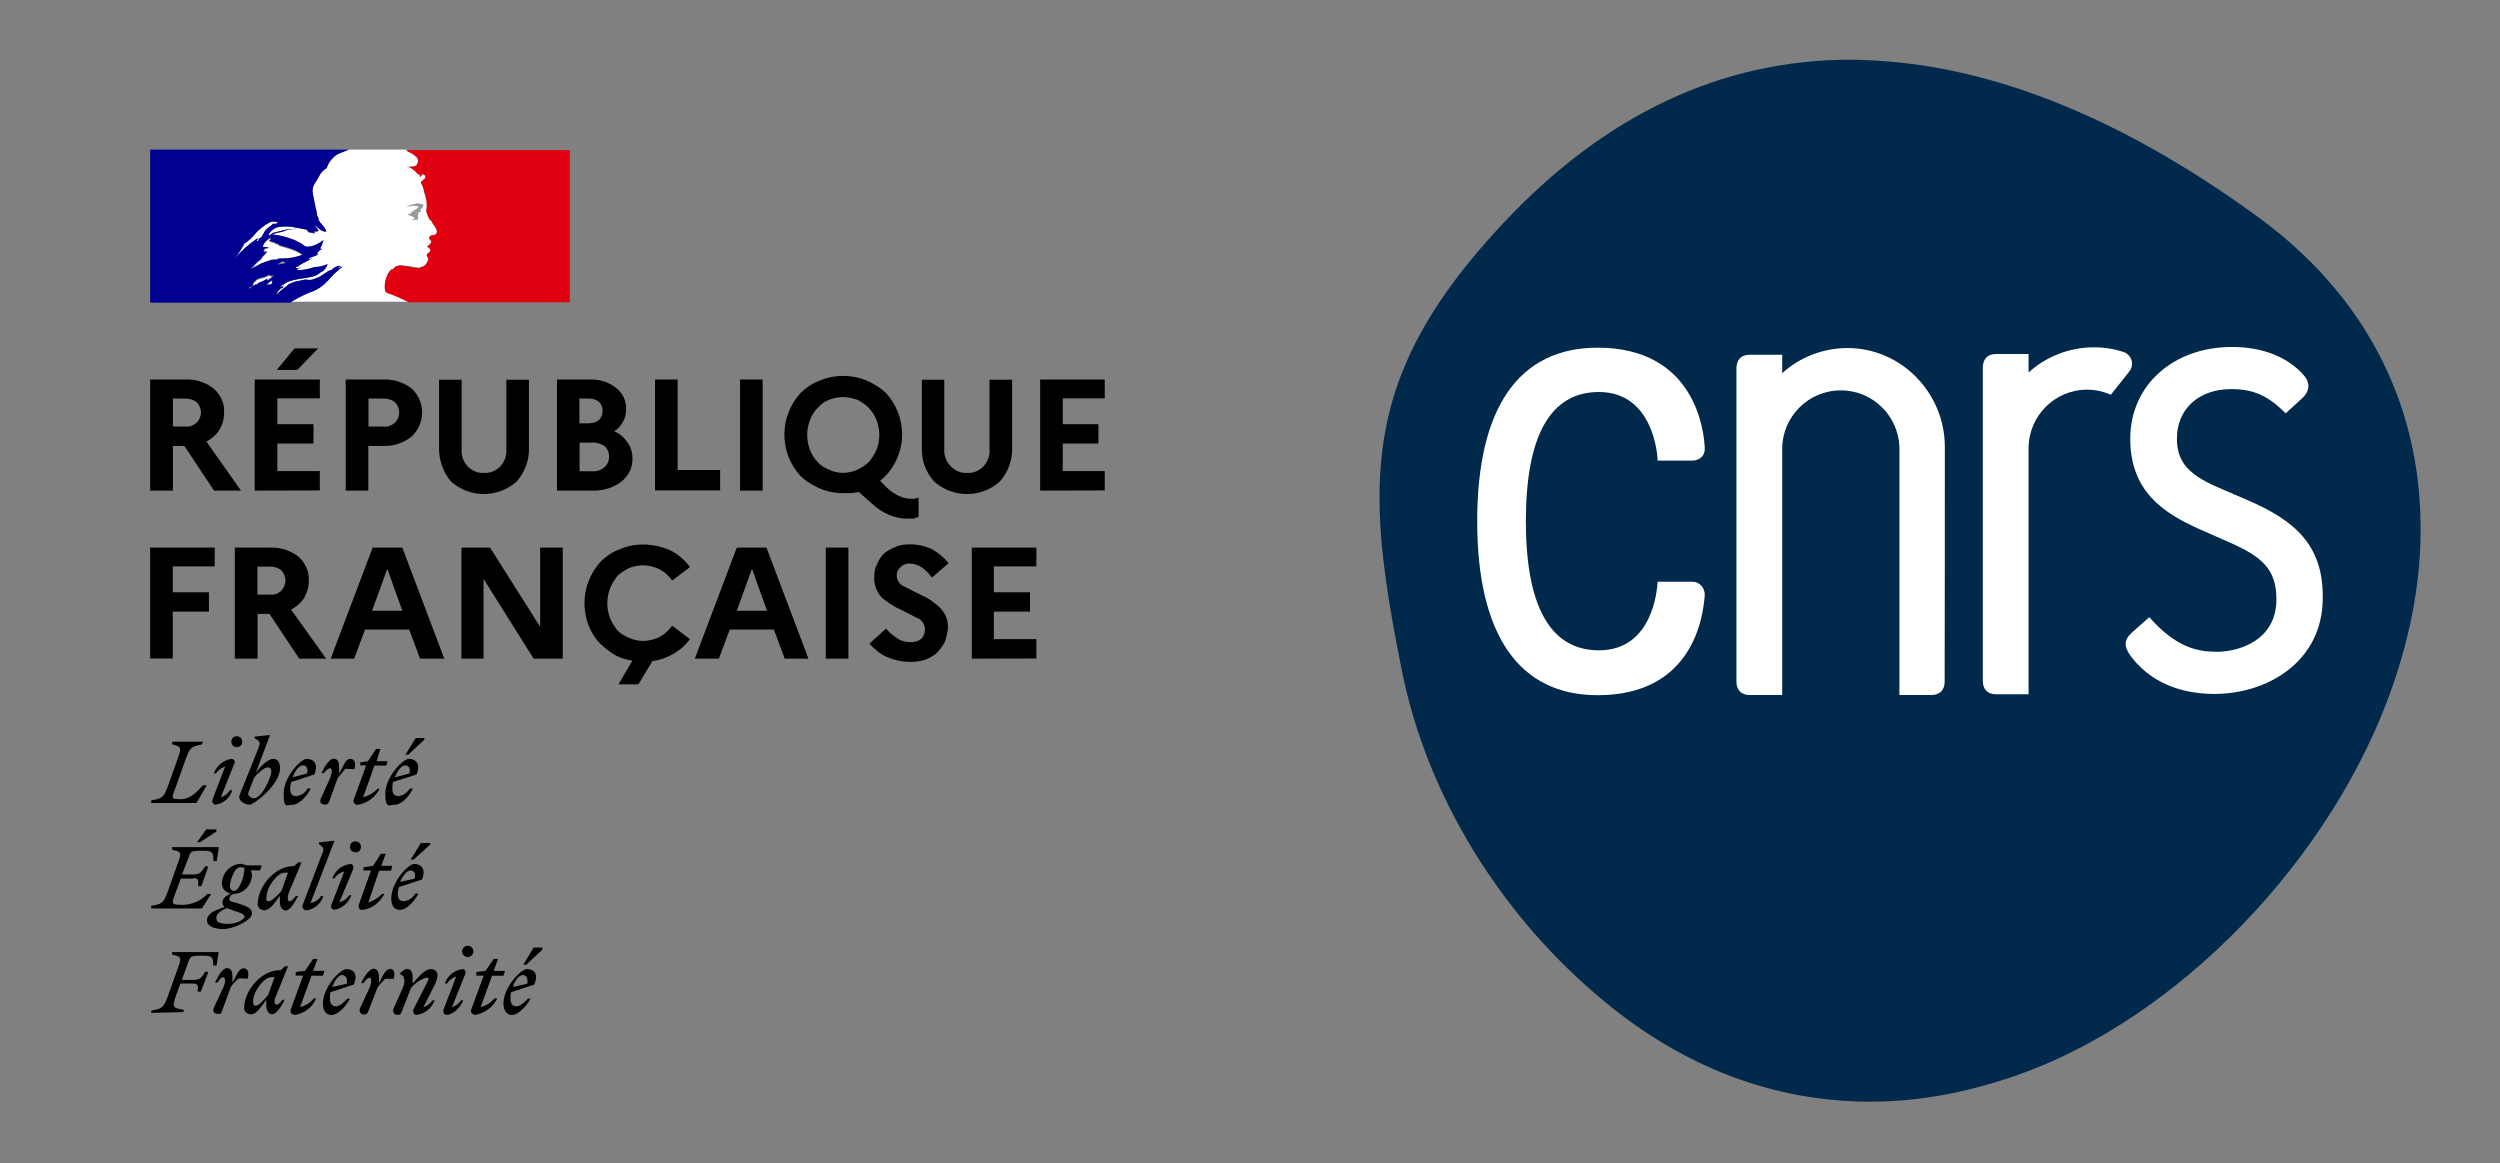
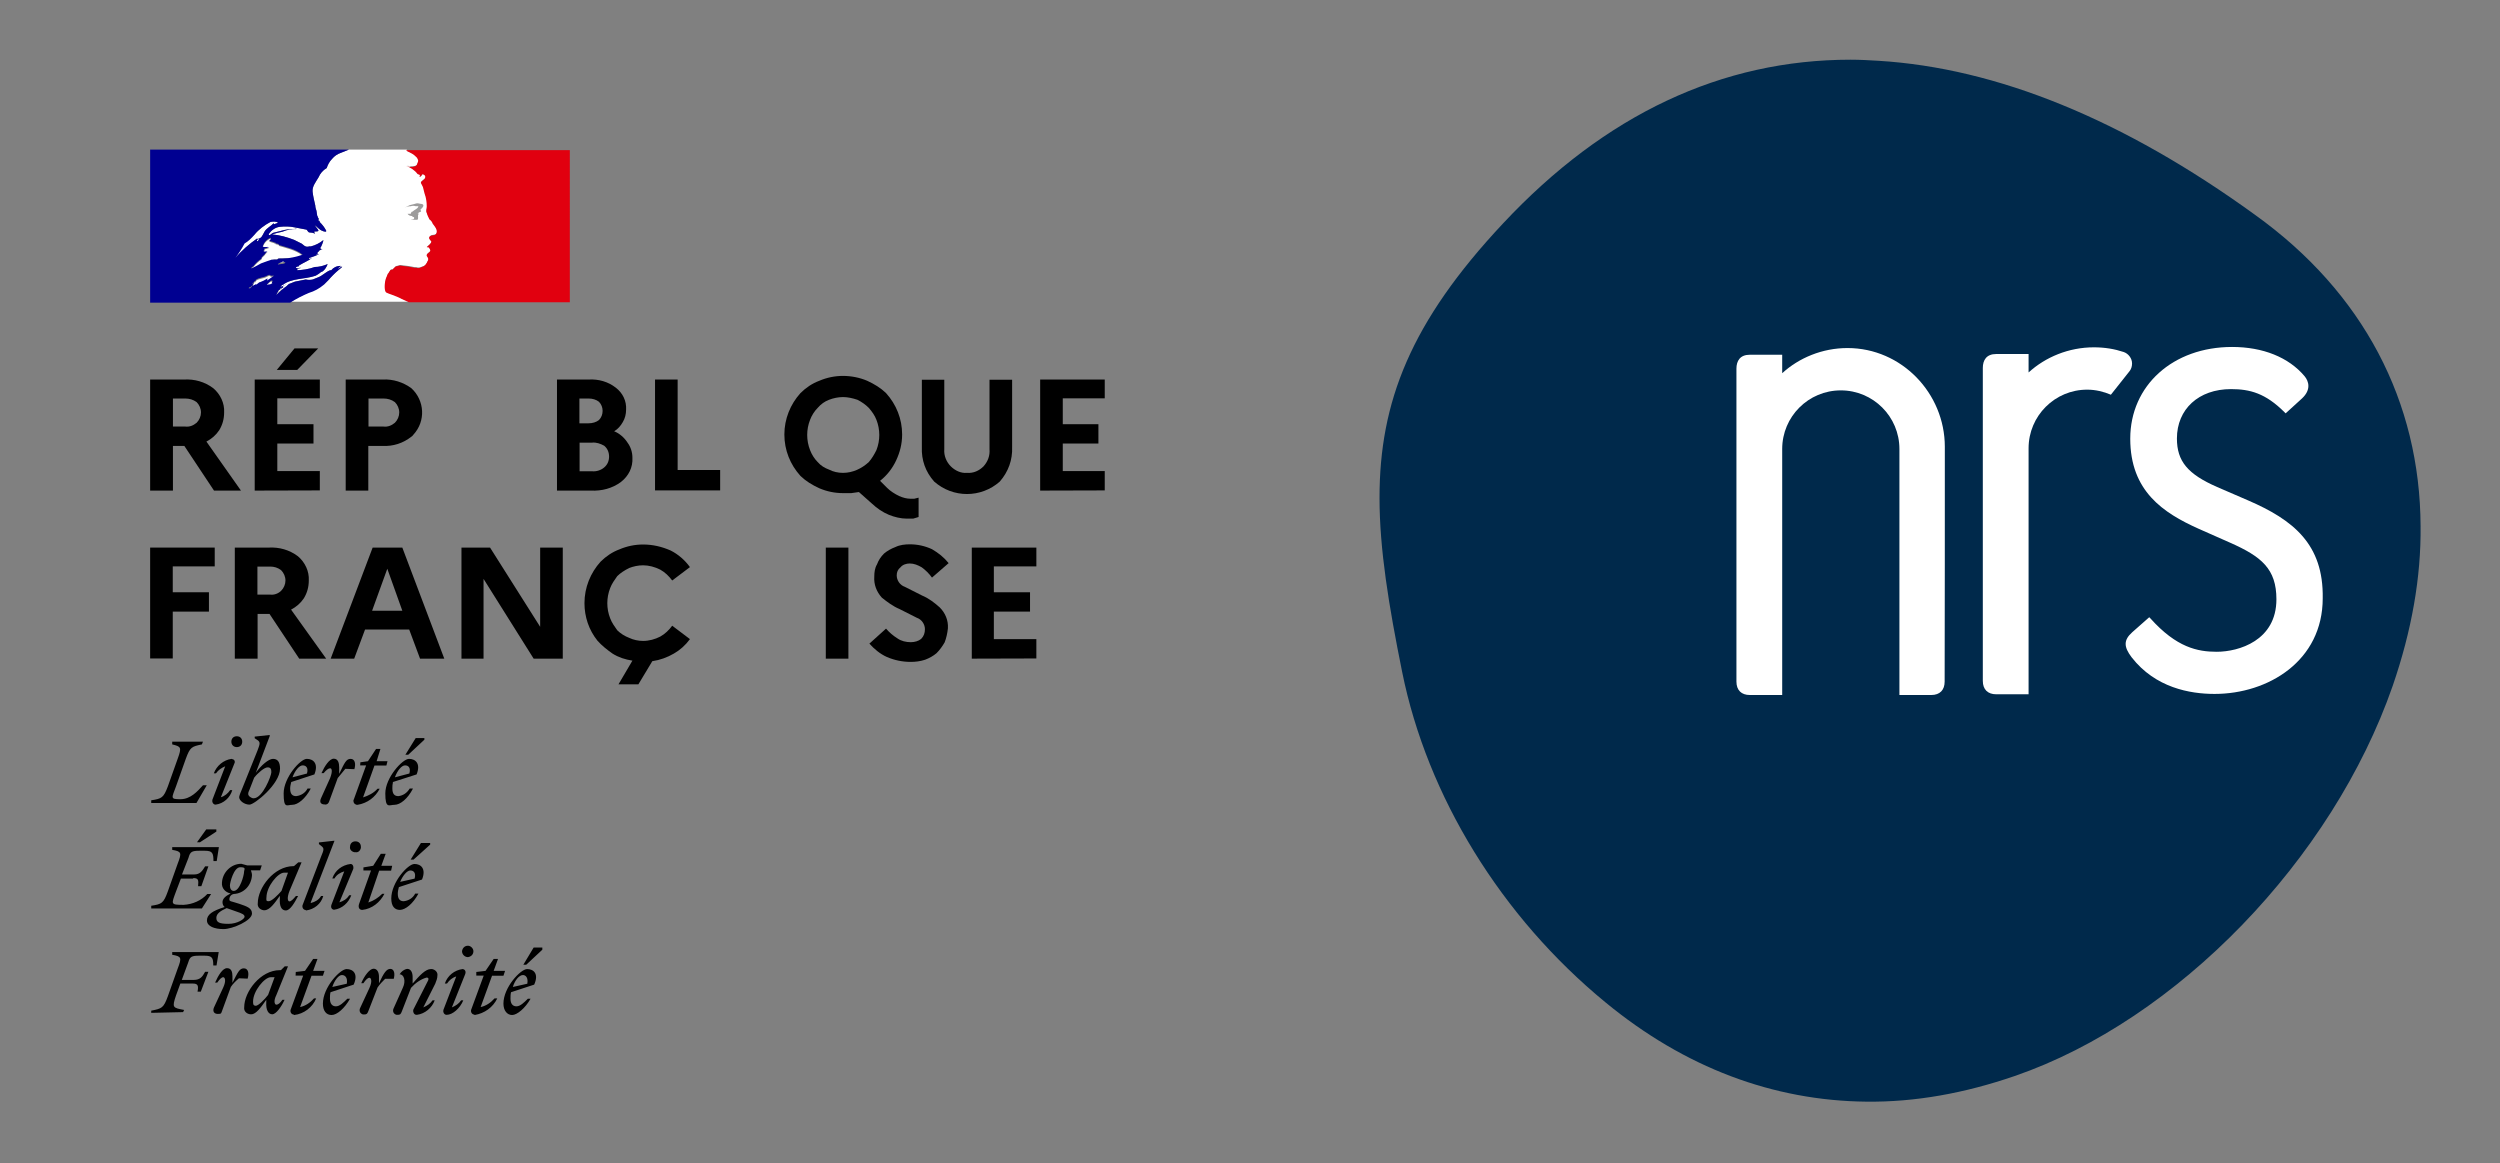
<svg xmlns="http://www.w3.org/2000/svg" version="1.1" id="Calque_1" x="0px" y="0px" viewBox="0 0 1382 643" style="enable-background:new 0 0 1382 643;" xml:space="preserve">
  <rect x="0" y="0" width="1382" height="643" fill="#808080" stroke="none" />
  <style type="text/css">
	.st0{fill:#FFFFFF;}
	.st1{fill:#000091;}
	.st2{fill:#E1000F;}
	.st3{fill:#9C9B9B;}
	.st4{fill:#00294B;}
</style>
  <g id="Calque_1_1_">
    <path id="Devise_Républicaine" d="M289.1,539c1.5,0,3,1.5,2.4,4.8l-8,1.8C284.6,541.9,287,539,289.1,539 M293.3,552.1h-1.5   c-2.1,2.1-4.2,4.2-6.3,4.2s-3.3-1.5-3.3-4.2c0-1.2,0-2.4,0.3-3.6l12.8-4.2c2.7-6-0.3-8.6-3.9-8.6s-13.1,10.1-13.1,19.1   c0,3.9,2.1,6.3,4.8,6.3S290.3,557.4,293.3,552.1 M290.9,533.3l8.9-8.3v-1.2H295l-5.7,9.5H290.9z M263.2,539.3h4.2l-6.8,18.5   c-0.6,1.2,0,2.7,1.2,3c0.3,0,0.3,0,0.6,0.3c5.4-0.9,10.1-4.2,12.5-9.2h-1.5c-2.1,2.4-4.8,4.2-7.7,4.8l6.3-17.3h6.3l0.9-2.7h-6.3   l2.4-6.6h-2.4l-4.5,6.6l-5.1,0.6v2H263.2z M257.2,538.4c0.6-1.8-0.6-2.7-1.5-2.7c-4.5,0.6-8.3,3.6-9.8,8h1.2c1.2-1.8,3-3.3,5.1-3.9   l-7.1,18.5c-0.3,1.2,0.3,2.4,1.5,2.7h0.3c3.3,0,7.4-3.6,9.2-8h-1.2c-1.2,1.8-3,3-5.1,3.9L257.2,538.4z M258.7,529.1   c1.8-0.3,3-1.5,3-3.3c0-1.5-1.5-3-3-3c-1.8,0-3,1.2-3.3,3C255.4,527.6,256.9,529.1,258.7,529.1L258.7,529.1 M217.6,557.4   c-0.6,1.2-0.3,2.7,0.9,3.3c0.3,0.3,0.9,0.3,1.2,0.3c1.5,0,1.8-0.3,2.4-1.8l5.1-13.1c2.4-2.7,5.4-4.8,8.6-5.7c1.5,0,1.2,1.2,0.3,2.7   l-7.4,14.6c-0.6,0.9-0.3,2.4,0.6,3c0.3,0.3,0.9,0.3,1.2,0.3c4.5-0.6,8.3-3.9,9.8-8h-1.2c-1.2,1.8-3,3-5.1,3.9l6.6-13.1   c0.6-1.5,1.2-3,1.2-4.5c0.3-1.8-1.2-3.3-3-3.6c-0.3,0-0.3,0-0.6,0c-3,0-6.3,3.6-10.1,8v-3.6c0-2.4-0.9-4.5-3-4.5   c-1.8,0.3-3.3,1.5-4.2,3l0,0c2.4,0,3.6,3.6,1.8,7.4L217.6,557.4z M217.6,541.3c0.9-3,0.3-5.7-1.8-5.7s-3.6,2.1-6.3,8V540   c0-2.4-0.9-4.5-3-4.5s-5.1,3.9-6.8,8h1.2c1.2-1.8,2.4-3,3.3-3c0.9,0,1.8,1.8,0,5.7l-5.1,11c-0.6,1.2-0.3,2.7,0.9,3.3   c0.3,0.3,0.9,0.3,1.2,0.3c1.5,0,1.8-0.3,2.4-1.8l5.1-13.1c1.2-1.8,2.7-3.3,4.2-4.8h4.7V541.3z M189,539c1.8,0,3.3,1.5,2.7,4.8   l-8,1.8C184.9,541.9,187.2,539,189,539 M193.5,552.1H192c-2.1,2.1-4.2,4.2-6.3,4.2s-3.3-1.5-3.3-4.2c0-1.2,0-2.4,0.3-3.6l12.8-4.2   c2.7-6-0.3-8.6-3.9-8.6c-3.6,0-13.1,10.1-13.1,19.1c0,3.9,1.8,6.3,4.8,6.3S190.5,557.4,193.5,552.1 M163.4,539.3h4.2l-6.8,18.5   c-0.6,1.2,0,2.7,1.2,3c0.3,0,0.3,0,0.6,0.3c5.4-0.6,10.1-4.2,12.2-9.2h-1.2c-2.1,2.4-4.8,4.2-7.7,4.8l6.3-17.3h6.3l0.9-2.7h-6.3   l2.4-6.6h-2.4l-4.5,6.6l-5.1,0.6L163.4,539.3L163.4,539.3z M139.9,553.6c0-5.7,6.3-13.4,9.8-13.4h2.1l-3.6,9.8   c-2.1,2.7-5.4,6-6.8,6C139.9,555.9,139.9,555,139.9,553.6 M159.2,534.2h-1.8l-2.1,2.1h-0.6c-10.7,0-19.7,11.9-19.7,20.5   c-0.3,2.1,1.2,3.6,3.3,3.9c0.3,0,0.3,0,0.6,0c2.7,0,5.4-3.9,8.3-8v1.2c-0.3,4.5,1.2,6.8,3.3,6.8s5.1-4.2,6.8-8h-1.2   c-1.2,1.8-2.4,2.7-3.3,2.7c-0.9,0-1.8-1.8,0-5.4L159.2,534.2z M136.9,541c0.9-3,0.3-5.7-2.1-5.7s-3.3,2.1-6.3,8v-3.6   c0-2.4-0.6-4.5-3-4.5s-4.8,3.9-6.6,8h1.2c1.2-1.8,2.4-3,3.3-3s1.8,1.8,0,5.7l-5.1,11c-0.9,2.1,0,3.6,2.1,3.6s1.8-0.3,2.4-1.8   l4.8-13.1c1.2-1.8,2.7-3.3,4.5-4.8L136.9,541z M101.2,559.5l0.6-1.2c-6.3-1.2-6.8-1.2-4.5-8l2.4-6.6h6.8c3,0,3.3,1.2,2.7,4.5h1.8   l4.2-11h-1.8c-1.5,2.7-2.7,4.5-6.3,4.5h-6.6l3.6-9.8c0.9-3,1.8-3.6,6-3.6h3c4.2,0,4.8,1.2,4.8,5.4h1.8l1.2-7.4H95.2v1.5   c5.1,0.9,5.4,1.5,3,7.7l-5.4,15.2c-2.4,6.6-3.3,6.8-9.2,8v1.2L101.2,559.5z M226.8,481.2c1.8,0,3.3,1.2,2.4,4.5l-8,1.8   C222.7,483.9,225.1,481.2,226.8,481.2 M231.3,494h-1.8c-1.2,2.4-3.6,3.9-6.3,4.2c-2.1,0-3.3-1.2-3.3-4.2c0-1.2,0.3-2.4,0.6-3.6   l12.8-4.2c2.4-6-0.6-8.6-4.2-8.6c-3.6,0-12.8,10.1-12.8,19.1c0,4.2,1.8,6.3,4.8,6.3C224.2,502.9,228.3,499.6,231.3,494    M228.6,475.2l9.2-8.3V466h-5.1l-5.7,9.2H228.6z M200.9,481.2h4.2l-6.6,18.5c-0.6,1.8,0,3.3,1.8,3.3c5.4-0.6,9.8-4.2,12.2-8.9h-1.2   c-2.1,2.1-4.8,3.9-7.7,4.8l6-17.6h6.6l0.6-2.7h-6l2.4-6.6h-2.7l-4.2,6.6l-5.4,0.9L200.9,481.2z M195.3,480.3   c0.3-1.8-0.6-2.7-1.5-2.7c-4.8,0.6-8.6,3.6-10.1,8h1.2c1.2-2.1,3.3-3.3,5.4-3.9l-7.1,18.5c-0.6,1.8,0.6,2.7,1.5,2.7   c4.5-0.6,8-3.9,9.5-8H193c-1.2,2.1-3.3,3.3-5.4,3.9L195.3,480.3z M196.5,471.1c1.5,0.3,2.7-0.9,3-2.4c0-0.3,0-0.3,0-0.6   c0-1.8-1.2-3-3-3s-3,1.2-3,3c-0.3,1.5,0.9,2.7,2.4,3C196.2,471.1,196.2,471.1,196.5,471.1 M171.8,498.8l13.1-34h-0.6l-8,0.9v0.9   l1.5,1.2c1.5,1.2,1.2,2.1-0.3,5.7L167.4,500c-0.6,1.2,0,2.7,1.2,3c0.3,0,0.3,0,0.6,0.3c4.5-0.6,8.3-3.6,9.5-8h-1.2   c-1.2,2.1-3.3,3.3-5.7,3.9 M147.3,496.1c0-6,6.3-13.7,9.8-13.7h2.1l-3.6,10.1c-2.1,2.4-5.4,5.7-7.1,5.7s-1.2-0.9-1.2-2.4    M166.7,476.7h-1.8l-2.4,2.1h-0.3c-10.7,0-19.7,11.9-19.7,20.5c-0.3,2.1,1.2,3.6,3.3,3.9h0.3c3,0,5.7-3.9,8.6-8v1.5   c-0.3,4.2,0.9,6.6,3.3,6.6s4.8-4.2,6.8-8h-1.2c-1.5,1.8-2.7,3-3.6,3c-0.9,0-1.5-1.8,0-5.7L166.7,476.7z M119.6,507.4   c0-2.4,2.4-3.9,5.7-5.4l5.1,1.8c3.6,1.2,4.8,1.8,4.8,3s-3.9,3.9-8.9,3.9C121.1,510.7,119.6,509.8,119.6,507.4 M129.2,492.5   c-1.5,0-2.1-1.5-2.1-3s2.1-10.1,5.7-10.1s2.1,1.2,2.1,2.7S132.7,492.5,129.2,492.5 M139.3,505c0-3-2.7-3.9-7.1-5.4   c-4.5-1.5-5.4-1.2-5.4-2.4c0-1.5,0.9-2.7,2.4-3c5.7-0.3,9.8-4.8,10.1-10.4c0-0.9-0.3-1.8-0.6-2.7h5.1l0.9-2.7h-8l-3.3-0.9   c-5.7,0-10.4,4.8-10.7,10.4c-0.3,3,1.8,5.4,4.8,6c-3,1.5-4.5,3-4.5,4.8c0,0.9,0.3,2.1,1.2,2.7c-6.8,2.1-9.8,4.2-9.8,7.4   c0,3.3,4.2,4.8,9.2,4.8S139.3,508.9,139.3,505 M106.8,485.4c3,0,3,1.2,2.7,4.5h1.8l3.9-11h-1.8c-1.5,2.4-2.7,4.5-6,4.5h-6.8   l3.6-9.2c0.9-3.3,1.8-3.9,6-3.9h3c4.2,0,4.8,1.2,4.8,5.7h1.8l1.2-7.7H95.2v1.5c5.1,0.9,5.4,1.5,3,7.7l-5.4,15.2   c-2.4,6.6-3.3,7.1-9.2,8v1.5h28l5.1-8h-2.1c-3.3,3.6-8,5.7-13.1,6c-7.4,0-6.8-0.3-4.2-7.4l2.7-7.1h6.8V485.4z M110.4,465.7l9.2-6   v-1.2H114l-5.1,7.1h1.5V465.7z M223.9,423.1c1.8,0,3.3,1.2,2.4,4.5l-8,2.1C219.7,425.8,222.1,423.1,223.9,423.1 M228.3,435.9h-1.8   c-1.5,2.4-3.6,3.9-6.3,4.2c-2.1,0-3.3-1.2-3.3-4.2s0.3-2.4,0.3-3.6l13.1-4.2c2.4-6-0.6-8.6-4.2-8.6c-3.6,0-13.1,10.4-13.1,19.1   s2.1,6.3,5.1,6.3C221.2,444.9,225.4,441.6,228.3,435.9 M225.7,417.2l8.9-8.3V408h-4.8l-5.7,9.2L225.7,417.2L225.7,417.2z    M199.1,423.1h3.3l-6.8,18.8c-0.6,0.9,0,2.4,0.9,2.7c0.3,0.3,0.6,0.3,1.2,0.3c5.4-0.9,9.8-4.2,12.2-8.9h-1.2   c-2.1,2.4-5.1,3.9-8,4.8l6.3-17.6h6.6l0.6-2.4h-6l2.1-6.8h-2.4l-4.5,6.8l-4.2,0.6L199.1,423.1z M195.9,425.2c0.9-3,0.3-5.7-2.1-5.7   s-3.3,2.1-6.3,8.3v-3.6c0-2.4-0.6-4.8-3-4.8s-5.1,4.2-6.8,8h1.2c1.5-1.8,2.7-2.7,3.6-2.7c0.9,0,1.5,1.5,0,5.4l-5.1,11.3   c-0.9,2.1,0,3.3,2.1,3.3c1.2,0.3,2.1-0.6,2.4-1.5l4.8-13.1l4.2-5.1L195.9,425.2z M167.3,423.1c1.8,0,3.3,1.2,2.4,4.5l-8,2.1   C163.1,425.8,165.5,423.1,167.3,423.1 M171.8,435.9H170c-1.2,2.4-3.6,3.9-6.3,4.2c-2.1,0-3.3-1.2-3.3-4.2c0-1.2,0.3-2.4,0.6-3.6   l12.8-4.2c2.4-6-0.6-8.6-4.2-8.6s-12.8,10.4-12.8,19.1s1.8,6.3,4.8,6.3S168.8,441.6,171.8,435.9 M140.2,441.3c-1.2,0-3-1.2-3-2.4   c0-1.2,0.6-1.8,1.2-3.6l2.1-5.4c2.1-2.7,5.7-5.7,7.4-5.7s2.1,0.9,2.1,2.7C150,428.8,145.2,441.3,140.2,441.3 M154.8,424.9   c0-3.9-1.5-5.4-3.9-5.4s-6.6,3.6-9.5,7.7l7.7-20.3v-0.6l-8.3,0.9v0.9l1.8,1.2c1.5,1.2,0.9,2.4-0.3,5.7l-8.6,21.4   c-0.6,1.5-1.2,2.7-1.5,4.2c0,2.1,3,4.2,5.7,4.2C140.5,444.9,154.8,433.5,154.8,424.9 M129.5,422.2c0.6-0.9,0.3-2.1-0.6-2.4   c-0.3,0-0.6-0.3-0.9-0.3c-4.5,0.6-8.3,3.9-9.8,8h1.2c1.2-1.8,3-3,5.1-3.9l-7.1,18.5c-0.3,1.2,0.3,2.4,1.5,2.7h0.3   c4.5-0.6,8-3.9,9.2-8h-1.2c-1.2,1.8-3,3.3-5.1,3.9L129.5,422.2z M130.9,413c1.8,0,3-1.2,3-3s-1.2-3-3-3s-3,1.2-3,3   S129.2,413,130.9,413 M112.2,410h-17v1.5c4.8,1.2,5.4,1.5,3,8l-5.4,15.2c-2.4,6.3-3.3,6.8-9.2,7.7v1.5h25l5.7-9.8h-2.1   c-3,3.3-6.8,7.7-12.5,7.7s-4.8-0.6-2.4-7.1l5.4-15.2c2.4-6.6,3.3-6.8,8.9-8L112.2,410z" />
    <path d="M83,271.2v-61.4h18.8c5.7-0.3,11.3,1.2,16.1,4.8c3.9,3.3,6.3,8.3,6,13.4c0,3.6-0.9,6.8-2.7,9.8c-1.8,2.7-4.2,4.8-7.1,6.3   l19.1,27.1h-14.9l-16.4-24.7h-6.3v24.7H83z M102.4,220.3h-6.8v15.5h6.8c2.4,0.3,4.5-0.6,6.3-2.1c1.5-1.5,2.4-3.6,2.4-5.7   c0-2.1-0.9-4.2-2.4-5.7C106.8,220.9,104.7,220.3,102.4,220.3z" />
    <path d="M140.8,271.2v-61.4h36v10.4h-23.5v14.3h20v10.7h-20v15.2h23.5v10.7L140.8,271.2L140.8,271.2z M164.3,204.5H153l9.8-11.9   h13.1L164.3,204.5z" />
    <path d="M191.1,271.2v-61.4h20.5c5.7-0.3,11.3,1.5,15.8,4.8c7.4,6.8,8,18.2,1.2,25.6c-0.3,0.3-0.6,0.9-1.2,1.2   c-4.5,3.6-10.1,5.4-15.8,5.1h-8v24.7L191.1,271.2L191.1,271.2z M212,220.3h-8.3v15.5h8.3c2.4,0.3,4.5-0.6,6.3-2.1   c1.5-1.5,2.4-3.6,2.4-5.7c0-2.1-0.9-4.2-2.4-5.7C216.4,220.9,214.3,220.3,212,220.3z" />
-     <path d="M279.9,248.3v-38.4h12.5v37.2c0.3,7.1-2.1,13.7-6.8,19.1c-10.4,9.2-25.9,9.2-36.3,0c-4.5-5.4-6.8-12.2-6.6-19.1v-37.2h12.5   v38.4c-0.3,3.6,0.9,6.8,3.3,9.5c2.4,2.4,5.7,3.9,8.9,3.6c3.6,0.3,6.8-1.2,9.2-3.6C279,255.1,280.2,251.9,279.9,248.3z" />
    <path d="M307.9,271.2v-61.4h17.6c5.4-0.3,10.7,1.2,14.9,4.5c3.9,3,6,7.4,5.7,12.2c0,2.4-0.6,4.8-1.8,6.8c-1.2,2.1-2.7,3.9-4.8,5.1   c3,1.2,5.7,3.6,7.4,6.3c1.8,2.4,2.7,5.4,2.7,8.3c0.3,5.4-2.1,10.1-6.3,13.4c-4.8,3.6-10.7,5.1-16.7,4.8H307.9z M325.4,220.3h-5.1   V234h5.1c2.1,0,4.2-0.6,5.7-1.8c2.7-2.7,2.7-7.4,0-10.1l0,0C329.6,220.9,327.5,220.3,325.4,220.3z M327.2,244.7h-6.8v15.8h6.8   c2.4,0.3,5.1-0.6,6.8-2.1c1.8-1.5,2.7-3.6,2.7-6s-0.9-4.5-2.7-6C332,245.3,329.6,244.4,327.2,244.7z" />
    <path d="M362.1,271.2v-61.4h12.5v50h23.5v11.3h-36V271.2z" />
-     <path d="M409.1,271.2v-61.4h12.5v61.4H409.1z" />
    <path d="M490.4,269.7c1.8,1.8,4.2,3.3,6.6,4.5c2.1,0.9,4.2,1.5,6.3,1.5h2.1l2.4-0.6v10.7l-3,0.9h-3.6c-3.3,0-6.8-0.9-9.8-2.1   c-3.6-1.5-6.6-3.6-9.5-6.3l-7.1-6.3l-4.2,0.6H466c-4.5,0-8.9-0.9-13.1-2.7c-3.9-1.8-7.4-3.9-10.4-6.8c-5.7-6.3-8.9-14.3-8.9-22.9   c0-8.6,3.3-16.7,8.9-22.9c3-3,6.6-5.4,10.4-6.8c4.2-1.8,8.6-2.7,13.1-2.7s9.2,0.9,13.4,2.7c3.9,1.8,7.4,3.9,10.4,6.8   c5.7,6.3,8.9,14.3,8.9,22.9c0,5.1-1.2,9.8-3.3,14.3c-2.1,4.5-5.1,8.3-8.9,11.3L490.4,269.7z M466,261.4c5.4,0,10.4-2.4,14.3-6   c1.8-2.1,3-4.2,4.2-6.6c2.1-5.4,2.1-11.3,0-16.7c-0.9-2.4-2.4-4.5-4.2-6.6c-1.8-1.8-3.9-3.3-6.3-4.5c-2.7-0.9-5.4-1.5-8-1.5   s-5.4,0.6-7.7,1.5c-2.4,0.9-4.5,2.4-6.3,4.5c-1.8,1.8-3.3,4.2-4.2,6.6c-2.1,5.4-2.1,11.3,0,16.7c0.9,2.4,2.4,4.8,4.2,6.6   c1.8,2.1,3.9,3.3,6.3,4.2C460.6,260.8,463.3,261.4,466,261.4z" />
    <path d="M547,248.3v-38.4h12.5v37.2c0.3,7.1-2.1,13.7-6.8,19.1c-10.4,9.2-25.9,9.2-36.3,0c-4.8-5.4-7.1-11.9-6.8-19.1v-37.2H522   v38.4c-0.3,3.6,1.2,7.1,3.6,9.5c2.4,2.4,5.7,3.9,8.9,3.6c3.6,0.3,6.8-1.2,9.2-3.6C546.1,255.1,547.3,251.9,547,248.3z" />
    <path d="M575,271.2v-61.4h35.7v10.4h-23.2v14.3h19.7v10.7h-19.7v15.2h23.2v10.7L575,271.2L575,271.2z" />
    <path d="M83,364.1v-61.4h35.7v10.4H95.5v14.3h20v10.7h-20V364H83V364.1z" />
    <path d="M129.8,364.1v-61.4h18.8c5.7-0.3,11.3,1.2,16.1,4.8c3.9,3.3,6.3,8.3,6,13.4c0,3.6-0.9,6.8-2.7,9.8   c-1.8,2.7-4.2,4.8-7.1,6.3l19.4,27.1h-14.9L149,339.4h-6.6v24.7L129.8,364.1L129.8,364.1z M149.4,313.2h-7.1v15.5h7.1   c2.1,0.3,4.5-0.6,6-2.1s2.4-3.6,2.4-5.7s-0.9-4.2-2.4-5.7C153.6,313.8,151.5,313.2,149.4,313.2z" />
    <path d="M182.8,364.1l23.2-61.4h16.4l23.2,61.4h-13.4l-6-16.1h-24.4l-6,16.1H182.8z M205.7,337.6h16.7l-8.3-23.2L205.7,337.6z" />
    <path d="M255.1,364.1v-61.4h15.8l27.7,43.8v-43.8h12.5v61.4H295L267.3,320v44.1H255.1z" />
    <path d="M355.5,354.3c3.3,0,6.6-0.9,9.5-2.4c2.7-1.5,4.8-3.6,6.6-6l9.8,7.4c-2.4,3.3-5.4,6-8.9,8c-3.6,2.1-7.7,3.6-11.9,4.2   l-7.7,12.8h-11l7.7-13.1c-3.9-0.6-7.7-1.8-11-3.9c-3-2.1-6-4.5-8.3-7.1c-2.4-3-4.2-6.3-5.4-9.8c-1.2-3.6-1.8-7.1-1.8-11   c0-8.6,3.3-16.7,8.9-22.9c3-3,6.6-5.4,10.4-6.8c4.2-1.8,8.6-2.7,13.1-2.7c5.4,0,10.4,1.2,15.2,3.3c4.2,2.1,8,5.4,10.7,9.2l-9.8,7.4   c-1.8-2.4-3.9-4.5-6.6-6c-3-1.5-6.3-2.4-9.5-2.4c-2.7,0-5.4,0.6-7.7,1.5c-2.4,1.2-4.8,2.7-6.6,4.5c-1.5,2.1-3,4.2-3.9,6.6   c-2.1,5.4-2.1,11.3,0,16.7c0.9,2.4,2.4,4.5,3.9,6.6c1.8,1.8,4.2,3.3,6.6,4.2C350.1,353.7,352.8,354.3,355.5,354.3z" />
-     <path d="M384.1,364.1l23.2-61.4h16.4l23.2,61.4h-13.1l-6-16.1h-24.4l-6,16.1H384.1z M407.3,337.6H424l-8.3-23.2L407.3,337.6z" />
    <path d="M456.5,364.1v-61.4H469v61.4H456.5z" />
    <path d="M480.6,355.8l9.2-8.3c1.8,2.1,3.9,3.9,6.3,5.4c2.1,1.5,4.8,2.1,7.4,2.1c2.1,0,4.2-0.6,5.7-1.8c1.5-1.5,2.1-3.3,2.1-5.4   c0-2.7-1.8-5.4-4.5-6.3l-9.5-4.8c-3.6-1.5-6.8-3.9-9.8-6.3c-3-3.3-4.5-7.4-4.2-11.6c0-2.4,0.3-4.8,1.5-6.8c0.9-2.4,2.1-4.2,3.9-6   c1.8-1.5,3.9-2.7,6.3-3.6c2.4-1.2,5.4-1.5,8-1.5c4.2,0,8.3,0.9,12.2,2.7c3.6,2.1,6.6,4.5,9.2,7.7l-9.2,8c-1.5-2.1-3.6-4.2-5.7-5.7   c-2.1-1.2-4.2-2.1-6.6-2.1c-1.8,0-3.9,0.6-5.1,2.1c-1.5,1.2-2.1,2.7-2.1,4.5c0,2.7,1.8,5.4,4.5,6.3l9.5,4.8   c3.6,1.5,6.8,3.9,9.8,6.6c3,3,4.8,7.1,4.5,11.6c-0.3,2.7-0.9,5.4-1.8,7.7c-1.2,2.1-2.7,4.2-4.5,6c-1.8,1.5-3.9,2.7-6.3,3.6   c-2.7,0.9-5.4,1.2-8,1.2c-4.5,0-8.9-0.9-13.1-2.7C486.5,361.5,483.3,358.8,480.6,355.8z" />
    <path d="M537.2,364.1v-61.4h35.7v10.4h-23.5v14.3h20v10.7h-20v15.2h23.5V364L537.2,364.1L537.2,364.1z" />
    <g id="Marianne">
      <path id="Fond-2" class="st0" d="M178.9,157.5l2.7-2.7l0,0c1.5-1.8,3.6-3.9,5.4-5.4l1.8-1.5c0.3-0.3,0.3-0.3,0.3-0.6l-2.1,1.2    c0,0-0.3,0,0-0.3l1.5-1.2h-0.3c-2.1,0-3.9,0.9-5.1,2.4h-0.6c-2.4,0.9-4.2,3-6.6,3.9l0,0l-3,1.2c-1.2,0.3-2.7,0.3-3.9,0l-6,1.2l0,0    l-3,1.2h-0.3c0,0.3,0,0.3-0.3,0.3l-0.9,0.9c-0.9,0.6-1.8,1.2-2.7,2.1h-0.3l-2.7,2.7h-0.3c0.3,0,0.3-0.3,0.6-0.6    c0-0.3,0-0.3,0.3-0.6s0.6-0.9,0.6-1.2l0,0l2.7-1.8l0,0c-0.3,0-0.3,0-0.3-0.3H156c-0.3,0.6-0.6,1.2-1.2,1.2l0,0    c0-0.3,0-0.3,0.3-0.3l0,0l1.2-0.9l0,0l1.8-1.2h0.3l-2.7,1.2h-0.3c0,0,0,0.3-0.3,0l0,0l0.9-0.9h0.3c5.1-3.9,12.2-3,18.2-5.1    l1.5-0.9c0.6-0.3,1.2-1.2,2.4-1.5c1.2-0.9,2.1-2.4,2.7-3.9h-0.3c-2.1,0.9-4.5,1.5-6.8,1.5c-3.3,1.2-7.1,1.8-10.7,1.8h0.9    c0-0.3,0.3-0.6,0.6-0.9h0.6c0-0.3,0-0.3,0.3-0.3h0.6c-0.6-0.6-1.5,0.6-2.4,0s0.3-0.6,0.6-0.9h0.6c0-0.3,0-0.3,0.3-0.6    c2.4-1.5,4.8-2.4,6.8-3.9c2.1-1.5-0.6,0.6-1.2,0.3c-0.6-0.3,0-0.6,0.3-0.6c1.8-0.6,3.6-1.2,5.1-2.1c-0.6,0-1.2,0.6-1.8,0h0.9v-0.6    c0-0.3,0-0.3,0.3-0.3h-0.3l0.9-0.6h-0.3c0.6-0.6,1.2-0.9,2.1-0.9c-0.3-0.3-0.9,0-0.9-0.3s0.3-0.3,0.6-0.3h-0.6    c-0.3,0-0.3,0-0.3-0.3s0-0.3,0.3-0.3l0,0c0.6-1.2,1.2-2.7,1.5-3.9h-0.3c-1.8,1.5-4.2,2.7-6.6,3.3H171c-0.9,0.3-1.8,0.3-2.7-0.3    l-1.5-1.2l-4.2-2.1c-3.9-1.5-8-2.7-12.2-3c1.8-0.6,3.9-1.2,5.7-1.5c2.7-1.2,5.4-1.5,8-1.5c-0.6-0.3-1.2,0-1.5,0    c-2.4,0-4.8,0.3-6.8,0.9l-4.8,1.2c-0.9,0.3-1.5,1.5-2.4,1.2v-0.6c1.5-2.1,3.6-3.6,6-3.9c2.7-0.3,5.7-0.3,8.3,0.3l6.3,1.2    c0.6,0,0.9,1.2,1.5,1.5s1.8,0,3,0.6s-0.3-0.6,0-0.9c0.3-0.3,1.2,0,2.1-0.3c0.9-0.3-1.2-2.1-1.8-3.3l0,0c1.2,1.2,2.4,2.1,3.9,3    c0.9,0.6,2.7,0.9,2.4,0c-0.9-1.8-2.1-3.3-3.6-4.8v-0.6h-0.6v-1.5c-0.6-0.3-0.3-0.9-0.9-1.2c-0.6-0.3,0-2.1-0.3-3s-0.6-1.8-0.6-2.7    c-0.6-2.7-1.2-5.1-1.5-7.7c-0.3-3,1.8-5.4,3.3-8c0.9-2.1,2.4-3.9,4.5-5.1c0.6-1.8,1.5-3.6,3-5.1c1.2-1.5,3-2.7,4.8-3.3l4.5-1.8    h31.9l0.6,0.6l2.4,1.2c1.2,0.6,2.1,1.5,3,2.4c0.3,0.6,0.9,1.5,0.6,2.1s-0.6,2.1-1.2,2.4c-1.2,0.6-2.4,0.6-3.6,0.6l-1.8-0.6    c2.4,0.9,4.8,2.4,6.3,4.5l1.5,0.6l0,0c-0.3,0.3-0.6,0.6-0.3,0.9h0.3c0.9-0.3,0.6-1.8,1.8-1.2c0.9,0.3,1.2,1.2,0.9,1.8    c0,0.3-0.3,0.3-0.3,0.6l-1.8,1.5c-0.3,0.3-0.3,0.9,0,1.2l0.9,1.8l0.9,3.6c0.9,2.4,1.2,4.8,1.2,7.1c0,1.2-0.6,2.4-0.3,3.6    c0.6,1.2,1.2,2.4,1.8,3.6c0.9,0.6,1.5,1.5,1.8,2.4c0.9,1.5,2.7,3.3,2.1,5.1c-0.6,1.8-2.4,0.9-3.6,1.8c-1.2,0.9,0,2.1,0.6,2.7    s-1.2,2.4-2.1,3s0.9,0.3,0.9,0.6s1.2,1.2,0.6,2.1c-0.6,0.9-2.7,1.5-1.5,3s0,2.4-0.3,3.3c-0.6,1.2-1.5,2.1-3,2.4    c-0.9,0.6-2.1,0.6-3,0.3h-0.9c-2.7-0.6-5.4-0.9-8-1.2l-2.4,0.6l-1.8,1.8h-0.9l-1.2,1.8l0,0c0,0.3,0,0.3-0.3,0.3l-1.2,3    c-0.9,3.6-0.6,6.8,0.3,7.4c0.9,0.6,5.4,1.8,8.6,3.6l3.9,1.8h-65.5c3.3-2.1,6.8-3.9,10.4-5.4c3-1.2,5.7-2.7,8-4.8 M154.5,145.2    c-0.3,0-0.9,0.3-0.9,0s1.2-0.9,2.1-1.2c0.9-0.3,0.6-0.6,0.9-0.3l1.2,0.6C156.9,145.2,155.7,144.9,154.5,145.2 M130.1,141.7    L130.1,141.7c1.8-2.4,3.6-5.1,5.1-8c1.8-1.2,3.6-2.4,5.4-3.9c2.4-3,5.7-5.4,8.9-7.1c1.5-0.3,3-0.3,4.2,0.3    c-0.6,0.6-1.5,0.6-2.1,0.9h-0.3v-0.6c-1.5,1.8-3.9,2.7-5.1,4.8c-1.2,2.1-1.5,3.6-3.6,3.9c-2.1,0.3,0-0.3-0.3-0.3    c-4.5,3.3-8.6,6.8-12.2,11 M143.2,132.1c0,0.3-0.3,0.3-0.3,0.6s-0.3,0.6-0.6,0.6H142C142,132.7,142.6,131.8,143.2,132.1    L143.2,132.1 M150.6,155.7c0,0.3-0.3,0.3-0.3,0.6s0.3,0,0.3,0.3l-1.2,0.6c-0.3,0-0.3,0-0.3,0.3h-0.6c-0.3,0.3-1.2,0.3-0.9,0    l1.2-1.2c0.3-0.3,0.6-0.3,0.6-0.6L150.6,155.7 M147.9,154.5L147.9,154.5l-2.1,1.2l-2.1,0.9h-0.3l-1.5,1.2H141c0,0.3,0,0.3-0.3,0.3    h-0.3c0,0.3,0,0.3-0.3,0.3h-0.3c-0.3,0.3-0.6,0.3-0.6,0.6l-0.9,0.9h-0.9l0.6-0.6h0.6c0-0.3,0.3-0.6,0.6-0.6l0,0l0,0    c0-0.3,0-0.3,0.3-0.3l0,0c0.3-0.3,0.3-0.3,0.3-0.6l0,0c0.3-0.3,0.6-0.6,0.6-0.9l0,0l-0.6,0.6c-0.3,0-0.3,0-0.3-0.3    c0.3,0,0.3,0,0.3-0.3h0.3l0.6-0.9h0.6v-0.6l0,0c1.8-1.5,4.2-1.2,6.3-2.4s1.8,0.3,2.4,0h1.5l-3.9,2.7 M150.9,144.6    c-0.3-0.3,0.3,0,0.6-0.6h-1.2l-2.7,0.9l-3.3,1.2c-1.5,0.9-3.3,1.8-5.1,2.7c-0.3,0-0.3,0-0.3-0.3l1.2-0.9l0,0    c1.2-1.5,2.7-3,4.5-4.2v-0.6c0.6-0.6,1.2-1.2,1.8-1.8c0.3-0.6,0.9-1.2,1.5-1.5h-0.6c-0.6,0-1.2,0.3-1.8-0.3l0.9-0.6h-0.3    c-0.3-0.6,0.3-0.9,0.9-0.9l1.8-0.6c-1.2-0.3-2.4,0.3-3.6-0.3c0.6-2.1,2.1-3.9,4.2-4.8h0.3c0,0.9-0.3,1.5-1.2,1.5l3.9,1.2    c0,0.3,0,0.3-0.3,0.3s-0.3,0-0.3-0.3c0.6,0.6,1.8,0.3,2.4,0.9s-0.9,0-1.2,0c4.8,1.5,10.1,2.4,14.3,5.7c-3.6,1.2-7.1,1.5-11,1.5    h-1.5c-0.6,0-1.2,0-1.5,0.6h-2.1" />
      <path id="Rouge" class="st1" d="M178.9,157.5l2.7-2.7l0,0c1.5-1.8,3.6-3.9,5.4-5.4l1.8-1.5c0.3-0.3,0.3-0.3,0.3-0.6l-2.1,1.2    c0,0-0.3,0,0-0.3l1.5-1.2h-0.3c-2.1,0-3.9,0.9-5.1,2.4h-0.6c-2.4,0.9-4.2,3-6.6,3.9l0,0l-3,1.2c-1.2,0.3-2.7,0.3-3.9,0l-6,1.2l0,0    l-3,1.2h-0.3c0,0.3,0,0.3-0.3,0.3l-0.9,0.9l-2.7,2.1c-0.3,0-0.3,0-0.3,0.3l-2.7,2.4h-0.3c0.3,0,0.3-0.3,0.6-0.6    c0-0.3,0-0.3,0.3-0.6s0.6-0.9,0.6-1.2l0,0l2.7-1.8l0,0c-0.3,0-0.3,0-0.3-0.3H156c-0.3,0.6-0.6,1.2-1.2,1.2l0,0    c0-0.3,0-0.3,0.3-0.3l0,0l1.2-0.9l0,0l1.8-1.2h0.3l-2.7,1.2h-0.3c0,0,0,0.3-0.3,0l0,0l0.9-0.9h0.3c5.1-3.9,12.2-3,18.2-5.1    l1.5-0.9c0.6-0.3,1.2-1.2,2.4-1.5c1.2-0.9,2.1-2.4,2.7-3.9h-0.3c-2.1,0.9-4.5,1.5-6.8,1.5c-3.3,1.2-7.1,1.8-10.7,1.8h0.9    c0-0.3,0.3-0.6,0.6-0.9h0.6c0-0.3,0-0.3,0.3-0.3h0.6c-0.6-0.6-1.5,0.6-2.4,0s0.3-0.6,0.6-0.9h0.6c0-0.3,0-0.3,0.3-0.6    c2.4-1.5,4.8-2.4,6.8-3.9c2.1-1.5-0.6,0.6-1.2,0.3c-0.6-0.3,0-0.6,0.3-0.6c1.8-0.6,3.6-1.2,5.1-2.1c-0.6,0-1.2,0.6-1.8,0h0.9v-0.6    c0-0.3,0-0.3,0.3-0.3h-0.3l0.9-0.6h-0.3c0.6-0.6,1.2-0.9,2.1-0.9c-0.3-0.3-0.9,0-0.9-0.3s0.3-0.3,0.6-0.3h-0.6    c-0.3,0-0.3,0-0.3-0.3s0-0.3,0.3-0.3l0,0c0.6-1.2,1.2-2.7,1.5-3.9h-0.3c-1.8,1.5-4.2,2.7-6.6,3.3H171c-0.9,0.3-1.8,0.3-2.7-0.3    l-1.5-1.2l-4.2-2.1c-3.9-1.5-8-2.7-12.2-3c1.8-0.6,3.9-1.2,5.7-1.5c2.7-1.2,5.4-1.5,8-1.5c-0.6-0.3-1.2,0-1.5,0    c-2.4,0-4.8,0.3-6.8,0.9l-4.8,1.2c-0.9,0.3-1.5,1.5-2.4,1.2v-0.6c1.5-2.1,3.6-3.6,6-3.9c2.7-0.3,5.7-0.3,8.3,0.3l6.3,1.2    c0.6,0,0.9,1.2,1.5,1.5s1.8,0,3,0.6s-0.3-0.6,0-0.9c0.3-0.3,1.2,0,2.1-0.3c0.9-0.3-1.2-2.1-1.8-3.3l0,0c1.5,0.9,2.4,2.4,3.9,3    c1.5,0.6,2.7,0.9,2.4,0c-0.9-1.8-2.1-3.3-3.6-4.8v-0.6h-0.6v-1.5c-0.6-0.3-0.3-0.9-0.6-1.2c-0.3-0.3-0.3-2.1-0.6-3    s-0.6-1.8-0.6-2.7c-0.6-2.7-1.2-5.1-1.5-7.7c-0.3-3,1.8-5.4,3.3-8c0.9-2.1,2.4-3.9,4.5-5.1c0.6-1.8,1.5-3.6,3-5.1    c1.2-1.5,3-2.7,4.8-3.3l4.5-1.8H83v84.6h77.4c3.3-2.1,6.8-3.9,10.4-5.4C173.8,161,176.5,159.5,178.9,157.5 M154.5,146.1    c-0.3,0-0.9,0.3-0.9,0s1.2-0.9,2.1-1.2c0.9-0.3,0.6-0.6,0.9-0.3l1.2,0.6C156.9,146.1,155.7,145.8,154.5,146.1 M130.1,142.6    L130.1,142.6c1.8-2.4,3.6-5.1,5.1-8c2.1-1.2,3.9-3,5.4-4.8c2.4-3,5.7-5.4,8.9-7.1c1.5-0.3,3-0.3,4.2,0.3c-0.6,0.6-1.5,0.6-2.1,0.9    h-0.3v-0.6c-1.5,1.8-3.9,2.7-5.1,4.8c-1.2,2.1-1.5,3.6-3.6,3.9c-2.1,0.3,0-0.3-0.3-0.3C137.8,134.8,133.6,138.4,130.1,142.6     M143.2,132.1c0,0.3-0.3,0.3-0.3,0.6s-0.3,0.6-0.6,0.6H142C142,132.7,142.6,131.8,143.2,132.1L143.2,132.1 M150.6,155.7    c0,0.3-0.3,0.3-0.3,0.6s0.3,0,0.3,0.3l-1.2,0.6h-0.9c-0.3,0.3-1.2,0.3-0.9,0l1.2-1.2c0.3-0.3,0.6-0.3,0.6-0.6c0.3,0,0.3,0,0.3-0.3    h0.9 M147.9,153.9L147.9,153.9l-2.1,1.2l-2.1,0.9h-0.3l-1.5,1.2H141c0,0.3,0,0.3-0.3,0.3h-0.3c0,0.3,0,0.3-0.3,0.3h-0.3    c-0.3,0.3-0.6,0.3-0.6,0.6l-0.9,0.9h-0.9l0.6-0.6h0.6c0-0.3,0.3-0.6,0.6-0.6l0,0l0,0c0-0.3,0-0.3,0.3-0.3l0,0    c0.3-0.3,0.3-0.3,0.3-0.6l0,0c0.3-0.3,0.6-0.6,0.6-0.9l0,0l-0.6,0.6c-0.3,0-0.3,0-0.3-0.3c0.3,0,0.3,0,0.3-0.3h0.3l0.6-0.9h0.6    v-0.6l0,0c1.8-1.5,4.2-1.2,6.3-2.4s1.8,0.3,2.4,0h1.5l-3.9,2.7 M150.9,144.1c-0.3-0.3,0.3,0,0.6-0.6h-1.2l-2.7,0.9l-3.3,1.2    c-1.5,0.9-3.3,1.8-5.1,2.7c-0.3,0-0.3,0-0.3-0.3l1.2-0.9l0,0c1.2-1.5,2.7-3,4.5-4.2v-0.6c0.6-0.6,1.2-1.2,1.8-1.8    c0.3-0.6,0.9-1.2,1.5-1.5h-0.6c-0.6,0-1.2,0.3-1.8-0.3l0.9-0.6h-0.3c-0.3-0.6,0.3-0.9,0.9-0.9l1.8-0.6c-1.2-0.3-2.4,0.3-3.6-0.3    c0.6-2.1,2.1-3.9,4.2-4.8h0.3c0,0.9-0.3,1.5-1.2,1.5l3.9,1.2c0,0.3,0,0.3-0.3,0.3s-0.3,0-0.3-0.3c0.6,0.6,1.8,0.3,2.4,0.9    s-0.9,0-1.2,0c4.8,1.5,10.1,2.4,14.3,5.7c-3.6,1.2-7.1,2.1-11,2.1h-1.5c-0.6,0-1.2,0-1.5,0.6h-2.1" />
      <path id="Bleu" class="st2" d="M315,83h-90.5l0.6,0.6l2.4,1.2c1.2,0.6,2.1,1.5,3,2.4c0.3,0.6,0.9,1.5,0.6,2.1s-0.6,2.1-1.2,2.4    c-1.2,0.6-2.4,0.6-3.6,0.6l-1.8-0.6c2.4,0.9,4.8,2.4,6.3,4.5l1.5,0.6l0,0c-0.3,0.3-0.6,0.6-0.3,0.9h0.3c0.9-0.3,0.6-1.8,1.8-1.2    c0.9,0.3,1.2,1.2,0.9,1.8c0,0.3-0.3,0.3-0.3,0.6l-1.8,1.5c-0.3,0.3-0.3,0.9,0,1.2l0.9,1.8l0.9,3.6c0.9,2.4,1.2,4.8,1.2,7.1    c0,1.2-0.6,2.4,0,3.6c0.3,1.2,0.9,2.4,1.5,3.6c0.9,0.6,1.5,1.5,1.8,2.4c1.2,1.5,2.7,3.3,2.1,5.1c-0.6,1.8-2.4,0.9-3.6,1.8    c-1.2,0.9,0,2.1,0.6,2.7s-1.2,2.4-2.1,3c-0.9,0.6,0.9,0.3,0.9,0.6s1.2,1.2,0.6,2.1c-0.6,0.9-2.7,1.5-1.5,3s0,2.4-0.3,3.3    c-0.6,1.2-1.5,2.1-3,2.4c-0.9,0.6-2.1,0.6-3,0.3H229c-2.7-0.6-5.4-0.9-8-1.2l-2.4,0.6l-1.8,1.8h-0.9l-1.2,1.8l0,0    c0,0.3,0,0.3-0.3,0.3l-1.2,3c-0.9,3.6-0.6,6.8,0.3,7.4c0.9,0.6,5.4,1.8,8.6,3.6l3.9,1.8h89V83z" />
      <path id="Yeux" class="st3" d="M229.8,114h1.5c-0.3,1.5-2.1,1.8-3.3,3h-0.3c-0.6,0.3-0.3,1.2-0.9,1.2c-0.6,0-0.9,0-1.5,0    c0.6,0.9,1.5,1.2,2.4,1.2l0.6,0.6h0.6v0.9c-0.6,0.6-1.2,0.3-1.8,0.6h3.6c0.9-0.6,0-2.1,0.6-3s0-0.3-0.3-0.3s0.6-0.9,0.9-0.9    c0.3,0,0.9-0.3,0.9-0.6s-0.6-0.6-0.3-0.9s1.8-1.5,1.5-2.4s-1.5-0.6-2.4-0.9s-1.8,0-2.7,0.3l-2.4,0.6l-3,1.5    c1.2-0.6,2.4-0.9,3.6-0.9C228,113.7,228.9,113.7,229.8,114" />
    </g>
  </g>
  <g>
    <path class="st4" d="M1038.4,33.6c-5.1-0.3-10.2-0.6-15.4-0.6c-71.1,0-135.7,30.2-192.1,90.5c-51.2,54.6-68.3,98.8-68.3,151.7   c0,28.5,5.1,59.5,12.5,96.2c13.9,68.9,54.9,135.5,112.4,182.7c43.8,36.1,92.8,54.4,144.3,54.9c26.8,0.3,54.1-4.6,82-14.2   c89.9-31,175.6-119.8,208.9-215.7c10.5-30.5,15.7-60,15.4-88.2c-0.3-68.9-31.6-129.2-91.6-172.2C1173.8,66,1103.8,37.6,1038.4,33.6   z" />
    <g>
-       <path class="st0" d="M935.9,321.6h-19.6v0.6c-0.3,3.7-2.6,37.3-32.4,37.3c-26.8,0-40.4-24.2-40.4-71.4c0-47.5,13.7-71.4,40.4-71.4    c30.5,0,32.4,35.9,32.4,37.3v0.6h19.6c1.7,0,3.7-0.9,4.8-2c1.1-1.1,1.7-2.8,1.7-4.6c-0.3-9.4-5.1-55.8-59.2-55.8    c-43.5,0-66.6,33-66.6,95.9s23.1,96.2,66.6,96.2c52.1,0,58.3-42.4,59.2-55.5c0-1.7-0.6-3.4-1.7-4.8    C939.3,322.4,937.6,321.6,935.9,321.6z" />
      <path class="st0" d="M1242.7,276.6L1242.7,276.6l-17.1-7.4c-16.2-7.1-22.2-14.2-22.2-26.8c0-16.2,12-27.3,29.9-27.3    c10.5,0,19.1,2.3,29.6,12.8l0.6,0.6l9.1-8.3c5.1-4.8,3.7-9.4,1.4-12.2c-8.8-10.5-23.1-16.2-40.1-16.2c-32.7,0-56.3,21.3-56.3,50.7    c0,29,18.2,41,37.8,49.8l17.4,7.7c17.4,7.7,25.6,14.5,25.6,31.3c0,22.8-20.8,29-33,29c-10.5,0-22.2-2.3-36.7-18.5l-0.6-0.6    l-9.4,8.3c-4.8,4.3-4.8,8-0.3,13.9c13.1,16.8,32.2,20.2,45.8,20.2c29.6,0,59.8-18.2,59.8-52.9    C1284.5,300.8,1267.7,287.4,1242.7,276.6z" />
      <path class="st0" d="M1075.1,247c0-29.6-23.9-54.6-53.8-54.6c-13.9,0-26.8,5.4-36.1,13.9v-10.2h-17.9c-5.4,0-7.4,3.4-7.4,7.7v173    c0,4.8,2.8,7.4,7.4,7.4h17.9v-136c0-17.9,14.5-32.4,32.4-32.4s32.4,14.5,32.4,32.4v136h17.6c4.8,0,7.4-2.8,7.4-7.4    C1075.1,376.8,1075.1,247.3,1075.1,247z" />
      <path class="st0" d="M1177.2,205.2c0.9-1.1,1.4-2.6,1.4-4.3c0-2.8-2-5.4-4.6-6.3c-5.1-1.7-10.5-2.6-16.5-2.6    c-13.9,0-26.8,5.4-36.1,13.9v-10.2h-17.9c-5.4,0-7.4,3.4-7.4,7.7v173c0,4.8,2.8,7.4,7.4,7.4h17.9v-136c0-17.9,14.5-32.4,32.4-32.4    c4.6,0,9.1,1.1,13.1,2.8L1177.2,205.2L1177.2,205.2z" />
    </g>
  </g>
</svg>